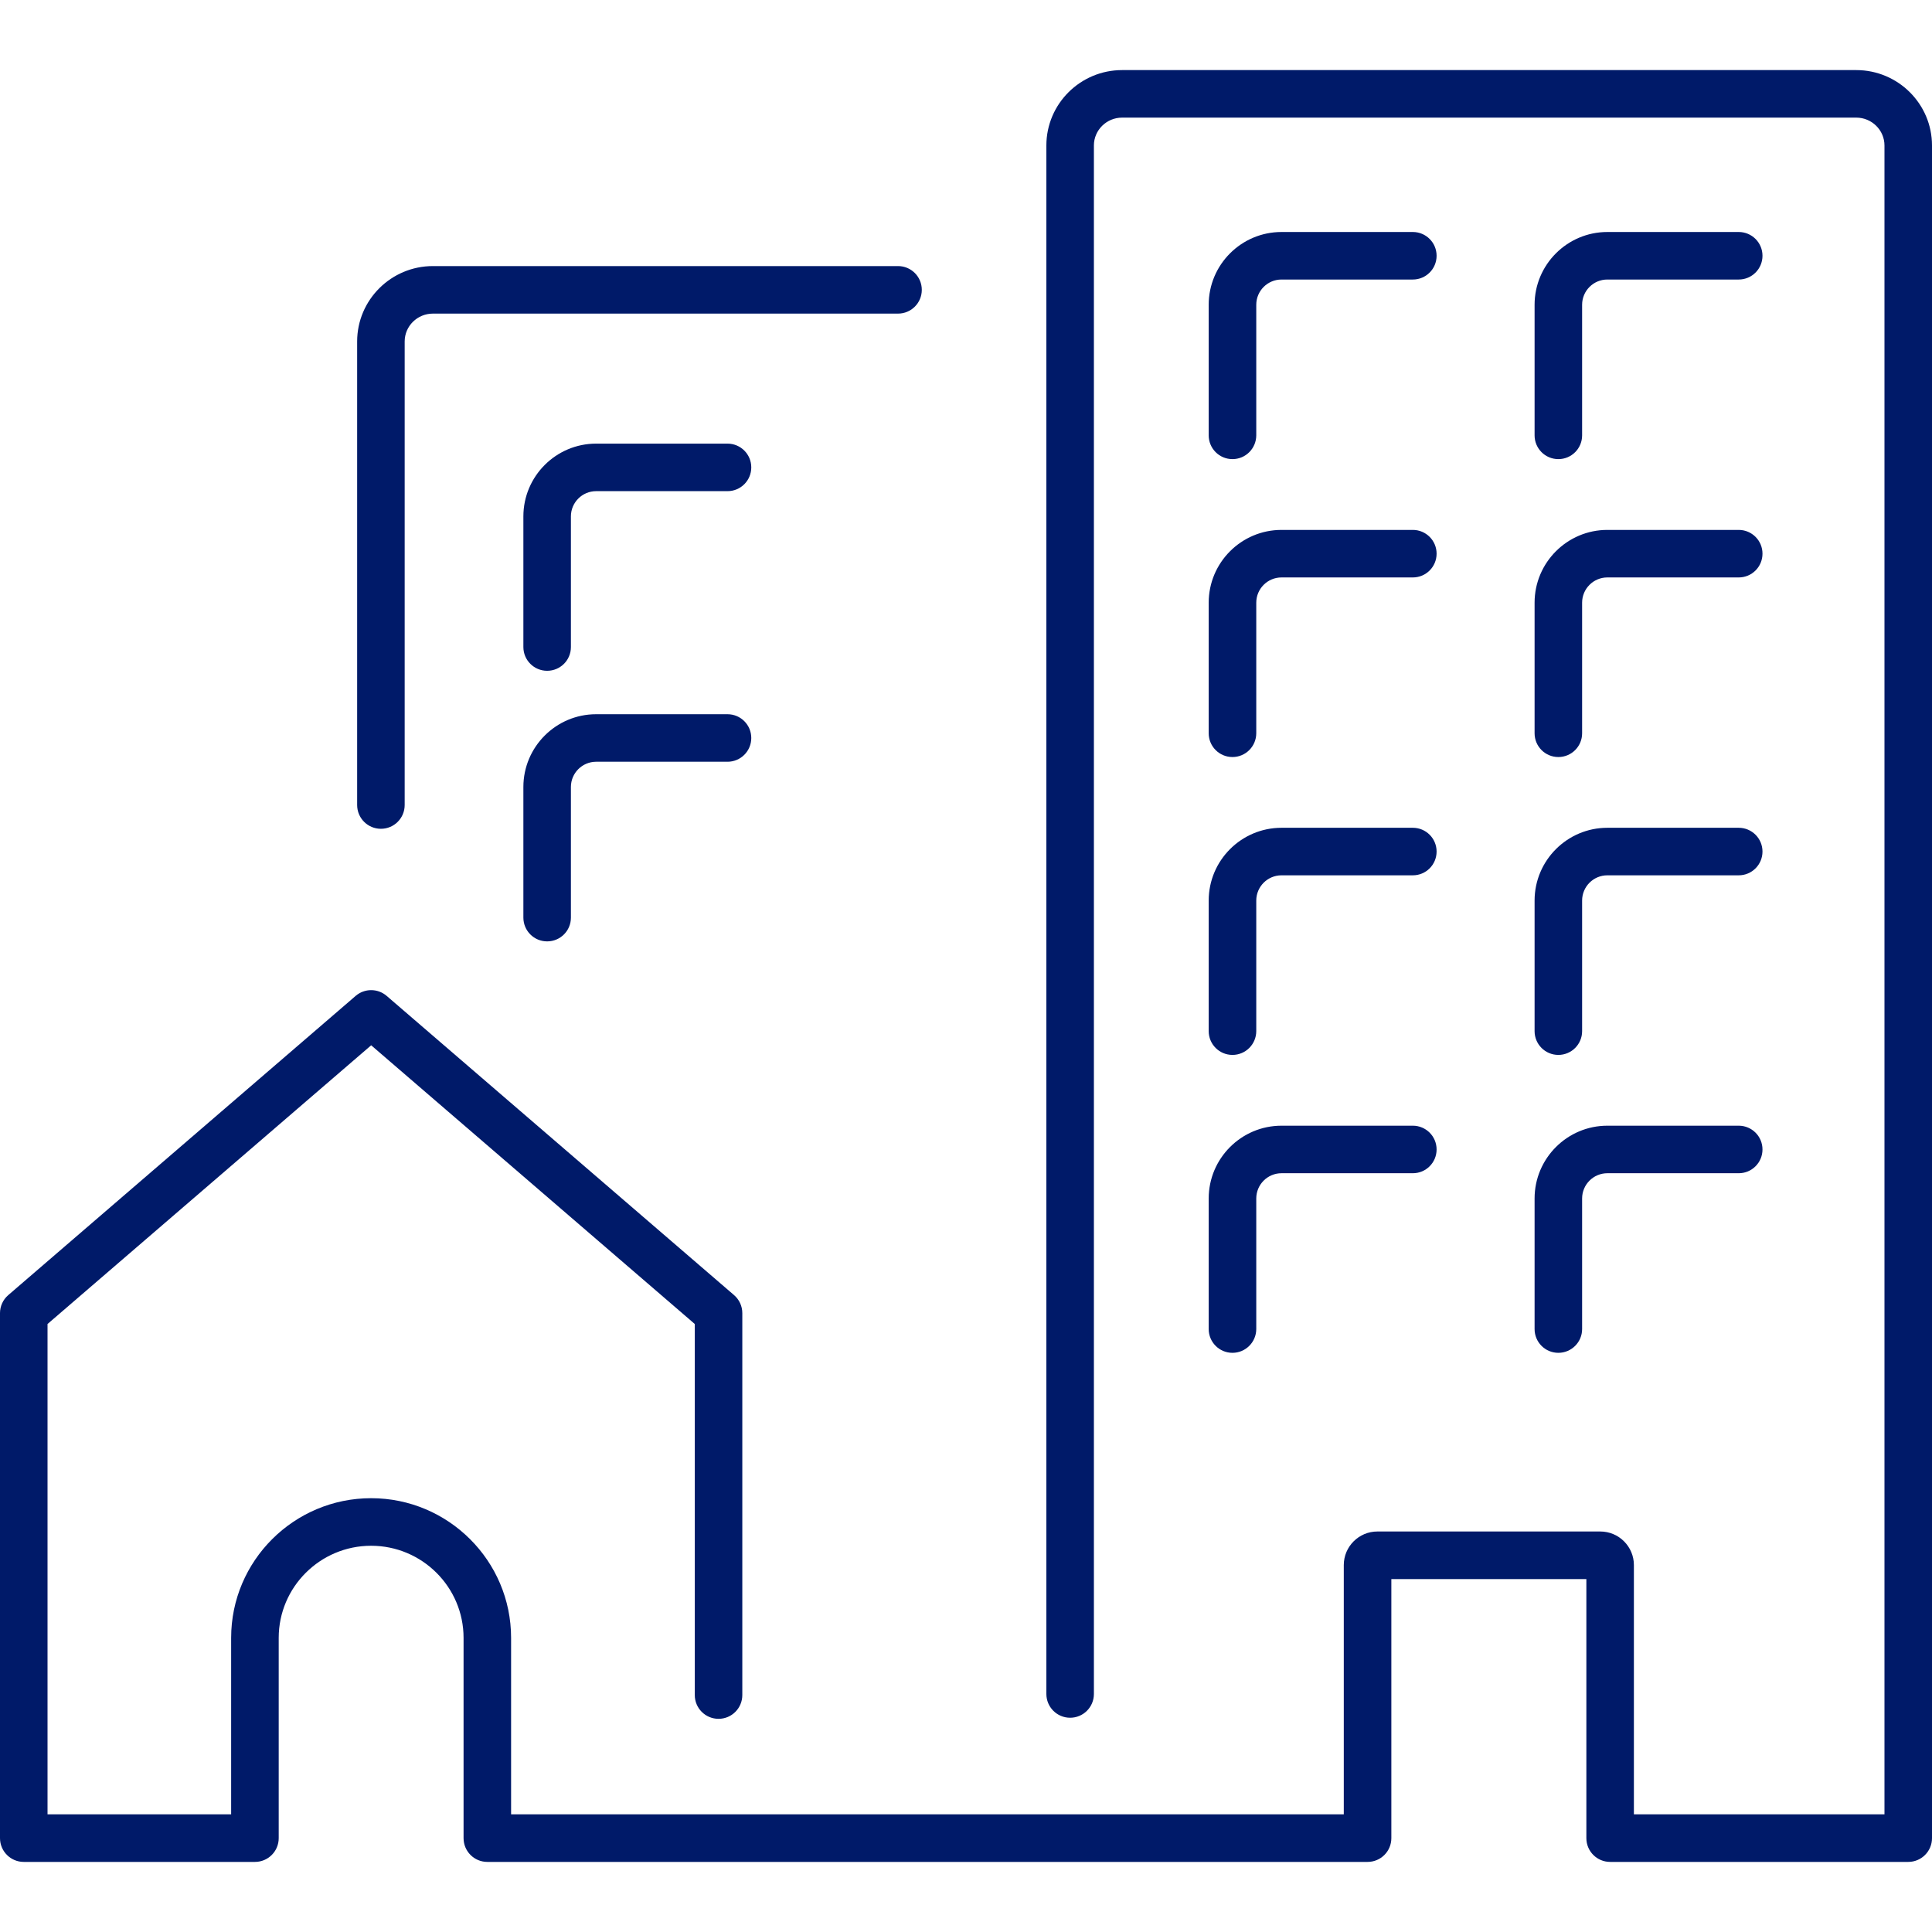
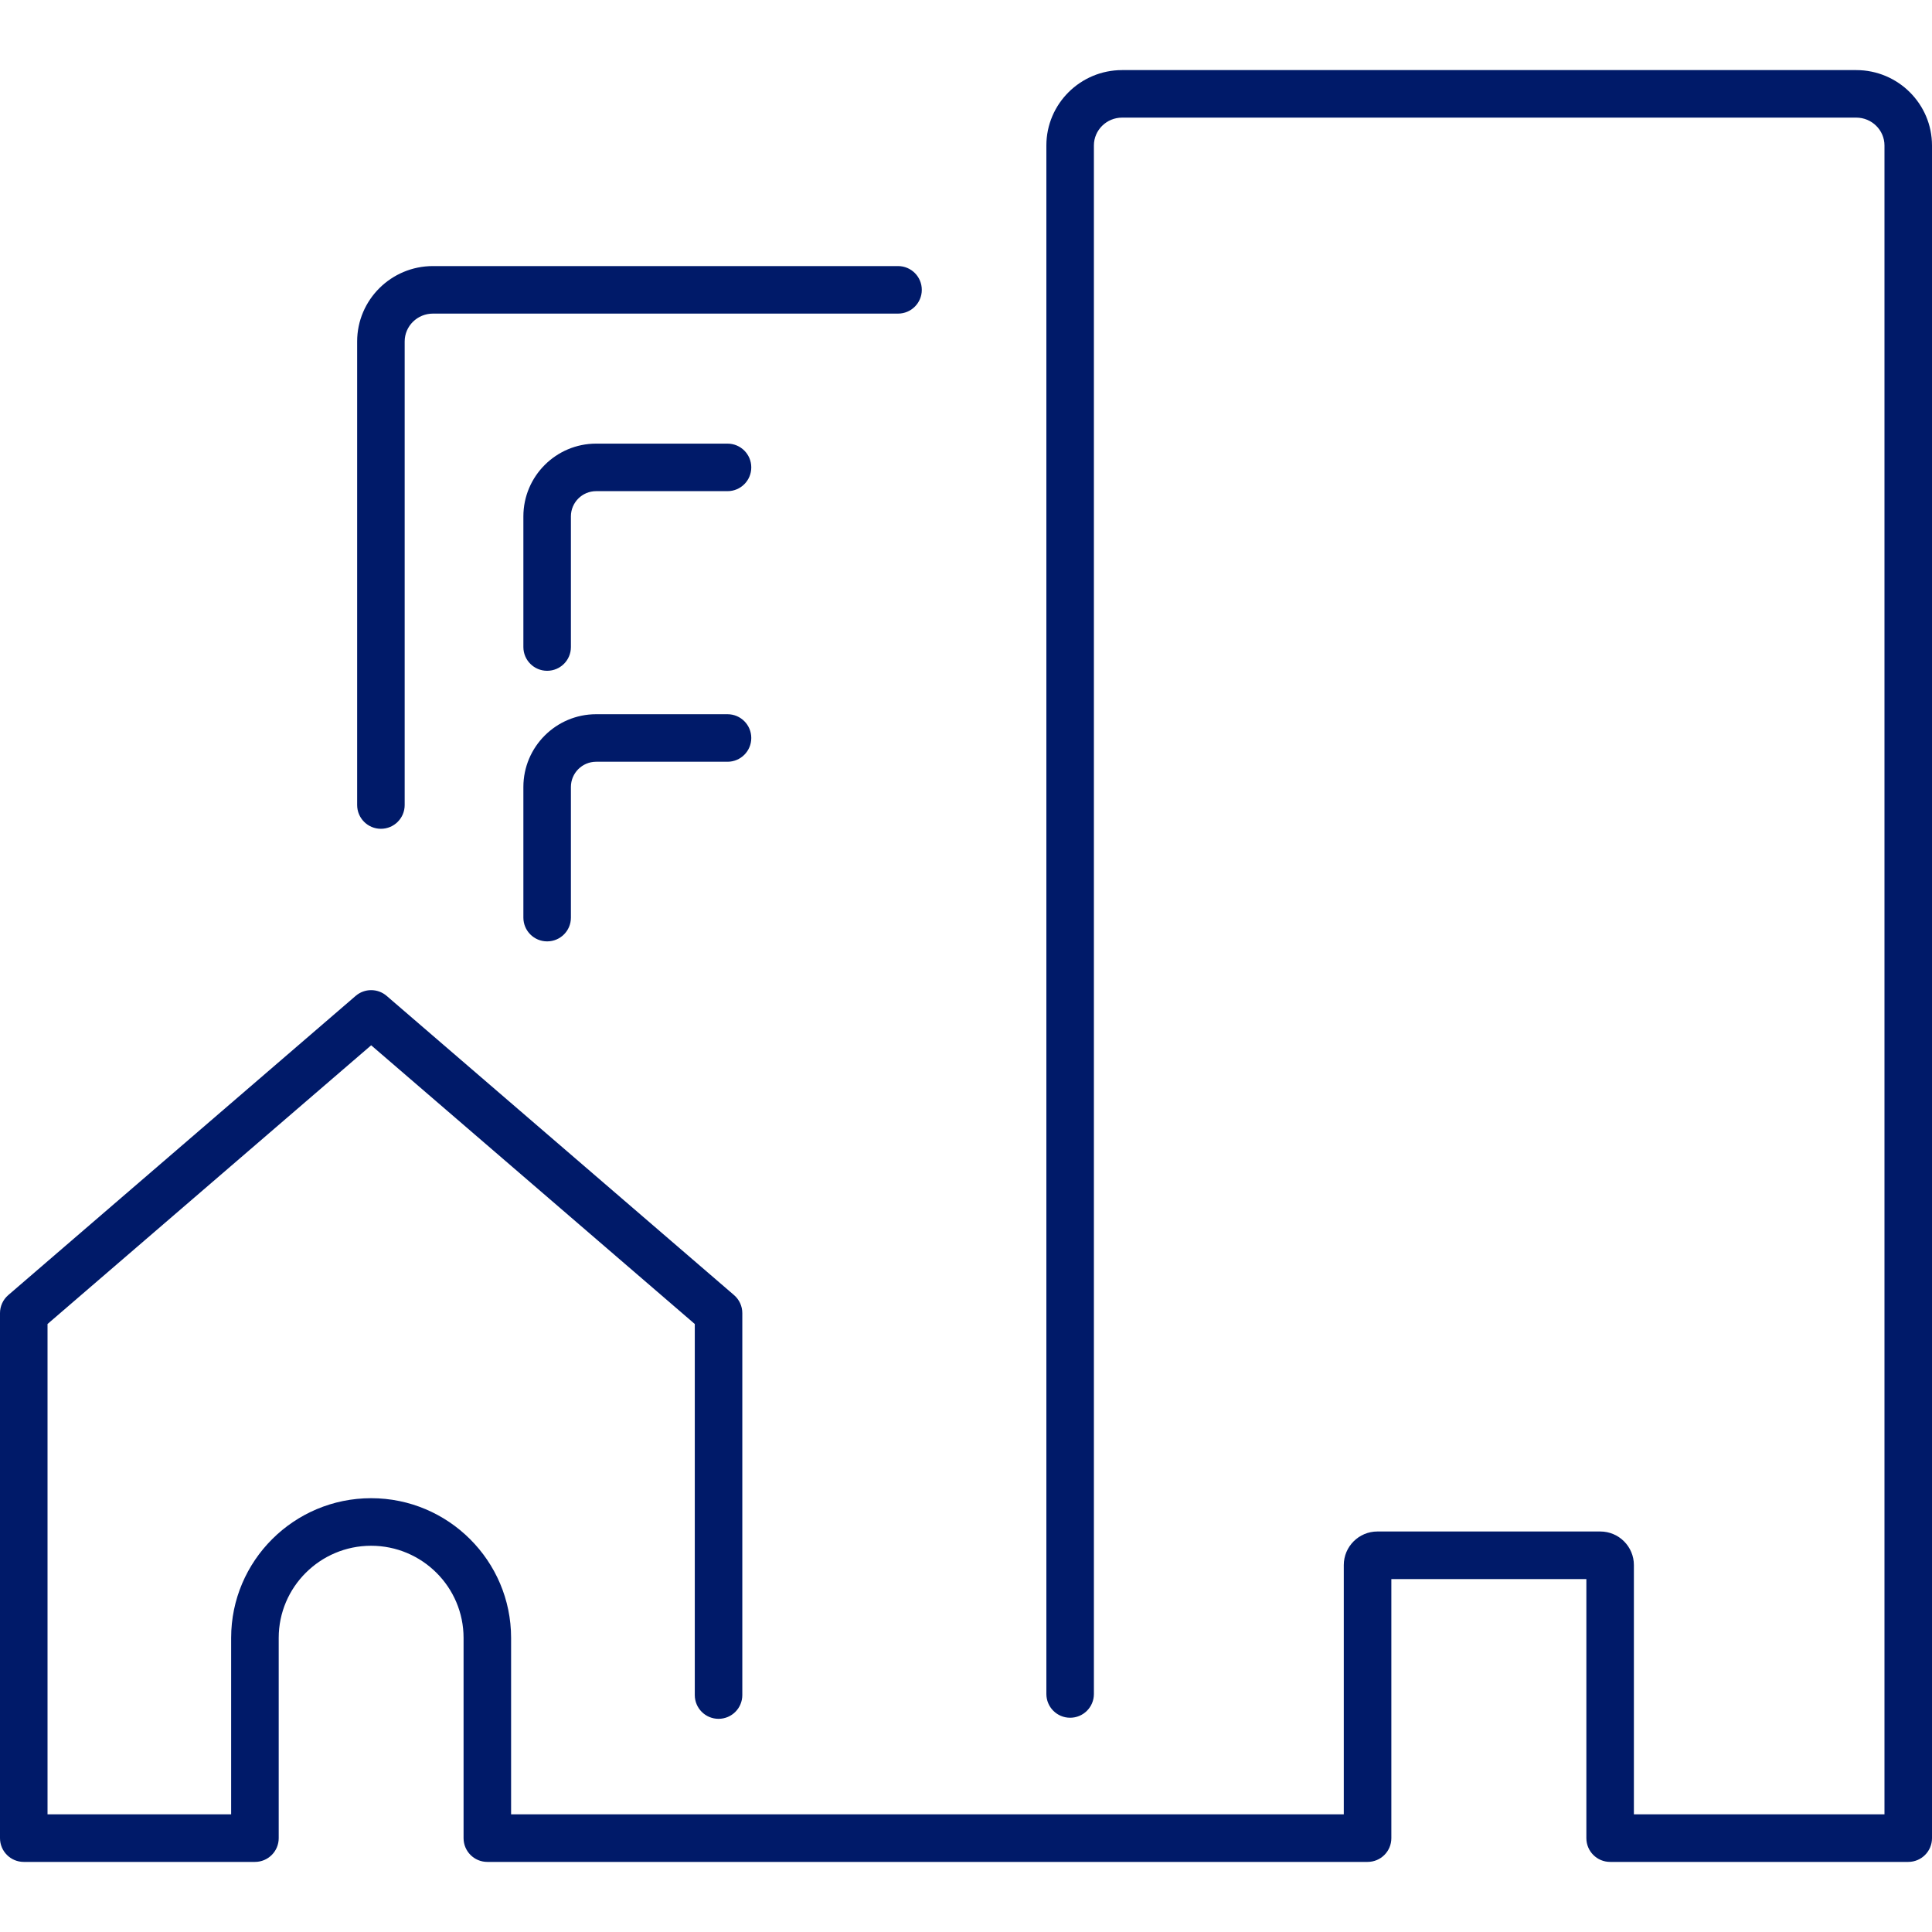
<svg xmlns="http://www.w3.org/2000/svg" version="1.1" id="Layer_1" x="0px" y="0px" viewBox="0 0 500 500" style="enable-background:new 0 0 500 500;" xml:space="preserve">
  <style type="text/css">
	.st0{fill:#001A69;}
</style>
  <g>
    <g>
      <path class="st0" d="M493.85,481.86H416.7c-3.4,0-6.15-2.75-6.15-6.15v-67.05h-50.47v67.05c0,3.4-2.75,6.15-6.15,6.15H126.12    c-3.4,0-6.15-2.75-6.15-6.15v-51.83c0-13.14-10.73-23.84-23.92-23.84c-13.19,0-23.92,10.69-23.92,23.84v51.83    c0,3.4-2.75,6.15-6.15,6.15H6.15c-3.4,0-6.15-2.75-6.15-6.15V339.83c0-1.79,0.78-3.49,2.14-4.66l89.9-77.43    c2.31-1.99,5.72-1.99,8.03,0l89.9,77.43c1.36,1.17,2.14,2.87,2.14,4.66v98.85c0,3.4-2.75,6.15-6.15,6.15    c-3.4,0-6.15-2.75-6.15-6.15v-96.03l-83.75-72.13L12.3,342.65v126.9h47.52v-45.68c0-19.93,16.25-36.14,36.23-36.14    c19.97,0,36.22,16.21,36.22,36.14v45.68h215.5v-64.51c0-4.79,3.9-8.69,8.69-8.69h57.7c4.79,0,8.69,3.9,8.69,8.69v64.51h64.85    V37.65c0-3.97-3.28-7.21-7.3-7.21H290.4c-4.02,0-7.3,3.23-7.3,7.21V438.4c0,3.4-2.75,6.15-6.15,6.15c-3.4,0-6.15-2.75-6.15-6.15    V37.65c0-10.76,8.79-19.51,19.6-19.51H480.4c10.81,0,19.6,8.75,19.6,19.51v438.06C500,479.11,497.25,481.86,493.85,481.86z" />
    </g>
    <g>
-       <path class="st0" d="M403.3,350.11c-3.4,0-6.15-2.75-6.15-6.15v-33.8c0-10.38,8.45-18.83,18.83-18.83h34    c3.4,0,6.15,2.75,6.15,6.15c0,3.4-2.75,6.15-6.15,6.15h-34c-3.6,0-6.53,2.93-6.53,6.53v33.8    C409.45,347.35,406.7,350.11,403.3,350.11z M318.96,350.11c-3.4,0-6.15-2.75-6.15-6.15v-33.8c0-10.38,8.45-18.83,18.84-18.83    h33.99c3.4,0,6.15,2.75,6.15,6.15c0,3.4-2.75,6.15-6.15,6.15h-33.99c-3.6,0-6.53,2.93-6.53,6.53v33.8    C325.11,347.35,322.36,350.11,318.96,350.11z M403.3,273.01c-3.4,0-6.15-2.75-6.15-6.15v-33.8c0-10.38,8.45-18.83,18.83-18.83h34    c3.4,0,6.15,2.75,6.15,6.15c0,3.4-2.75,6.15-6.15,6.15h-34c-3.6,0-6.53,2.93-6.53,6.53v33.8    C409.45,270.26,406.7,273.01,403.3,273.01z M318.96,273.01c-3.4,0-6.15-2.75-6.15-6.15v-33.8c0-10.38,8.45-18.83,18.84-18.83    h33.99c3.4,0,6.15,2.75,6.15,6.15c0,3.4-2.75,6.15-6.15,6.15h-33.99c-3.6,0-6.53,2.93-6.53,6.53v33.8    C325.11,270.26,322.36,273.01,318.96,273.01z M403.3,195.92c-3.4,0-6.15-2.75-6.15-6.15v-33.8c0-10.38,8.45-18.83,18.83-18.83h34    c3.4,0,6.15,2.75,6.15,6.15c0,3.4-2.75,6.15-6.15,6.15h-34c-3.6,0-6.53,2.93-6.53,6.53v33.8    C409.45,193.17,406.7,195.92,403.3,195.92z M318.96,195.92c-3.4,0-6.15-2.75-6.15-6.15v-33.8c0-10.38,8.45-18.83,18.84-18.83    h33.99c3.4,0,6.15,2.75,6.15,6.15c0,3.4-2.75,6.15-6.15,6.15h-33.99c-3.6,0-6.53,2.93-6.53,6.53v33.8    C325.11,193.17,322.36,195.92,318.96,195.92z M403.3,118.82c-3.4,0-6.15-2.75-6.15-6.15v-33.8c0-10.38,8.45-18.83,18.83-18.83h34    c3.4,0,6.15,2.75,6.15,6.15c0,3.4-2.75,6.15-6.15,6.15h-34c-3.6,0-6.53,2.93-6.53,6.53v33.8    C409.45,116.07,406.7,118.82,403.3,118.82z M318.96,118.82c-3.4,0-6.15-2.75-6.15-6.15v-33.8c0-10.38,8.45-18.83,18.84-18.83    h33.99c3.4,0,6.15,2.75,6.15,6.15c0,3.4-2.75,6.15-6.15,6.15h-33.99c-3.6,0-6.53,2.93-6.53,6.53v33.8    C325.11,116.07,322.36,118.82,318.96,118.82z" />
-     </g>
+       </g>
    <g>
      <path class="st0" d="M141.6,243.63c-3.4,0-6.15-2.75-6.15-6.15v-33.81c0-10.38,8.45-18.83,18.83-18.83h34    c3.4,0,6.15,2.75,6.15,6.15c0,3.4-2.75,6.15-6.15,6.15h-34c-3.6,0-6.53,2.93-6.53,6.53v33.81    C147.76,240.88,145,243.63,141.6,243.63z M98.58,214.49c-3.4,0-6.15-2.75-6.15-6.15V88.37c0-10.76,8.8-19.51,19.61-19.51h120.37    c3.4,0,6.15,2.75,6.15,6.15s-2.75,6.15-6.15,6.15H112.04c-4.03,0-7.31,3.23-7.31,7.21v119.97    C104.73,211.74,101.98,214.49,98.58,214.49z M141.6,173.6c-3.4,0-6.15-2.75-6.15-6.15v-33.81c0-10.38,8.45-18.83,18.83-18.83h34    c3.4,0,6.15,2.75,6.15,6.15s-2.75,6.15-6.15,6.15h-34c-3.6,0-6.53,2.93-6.53,6.53v33.81C147.76,170.85,145,173.6,141.6,173.6z" />
    </g>
  </g>
</svg>